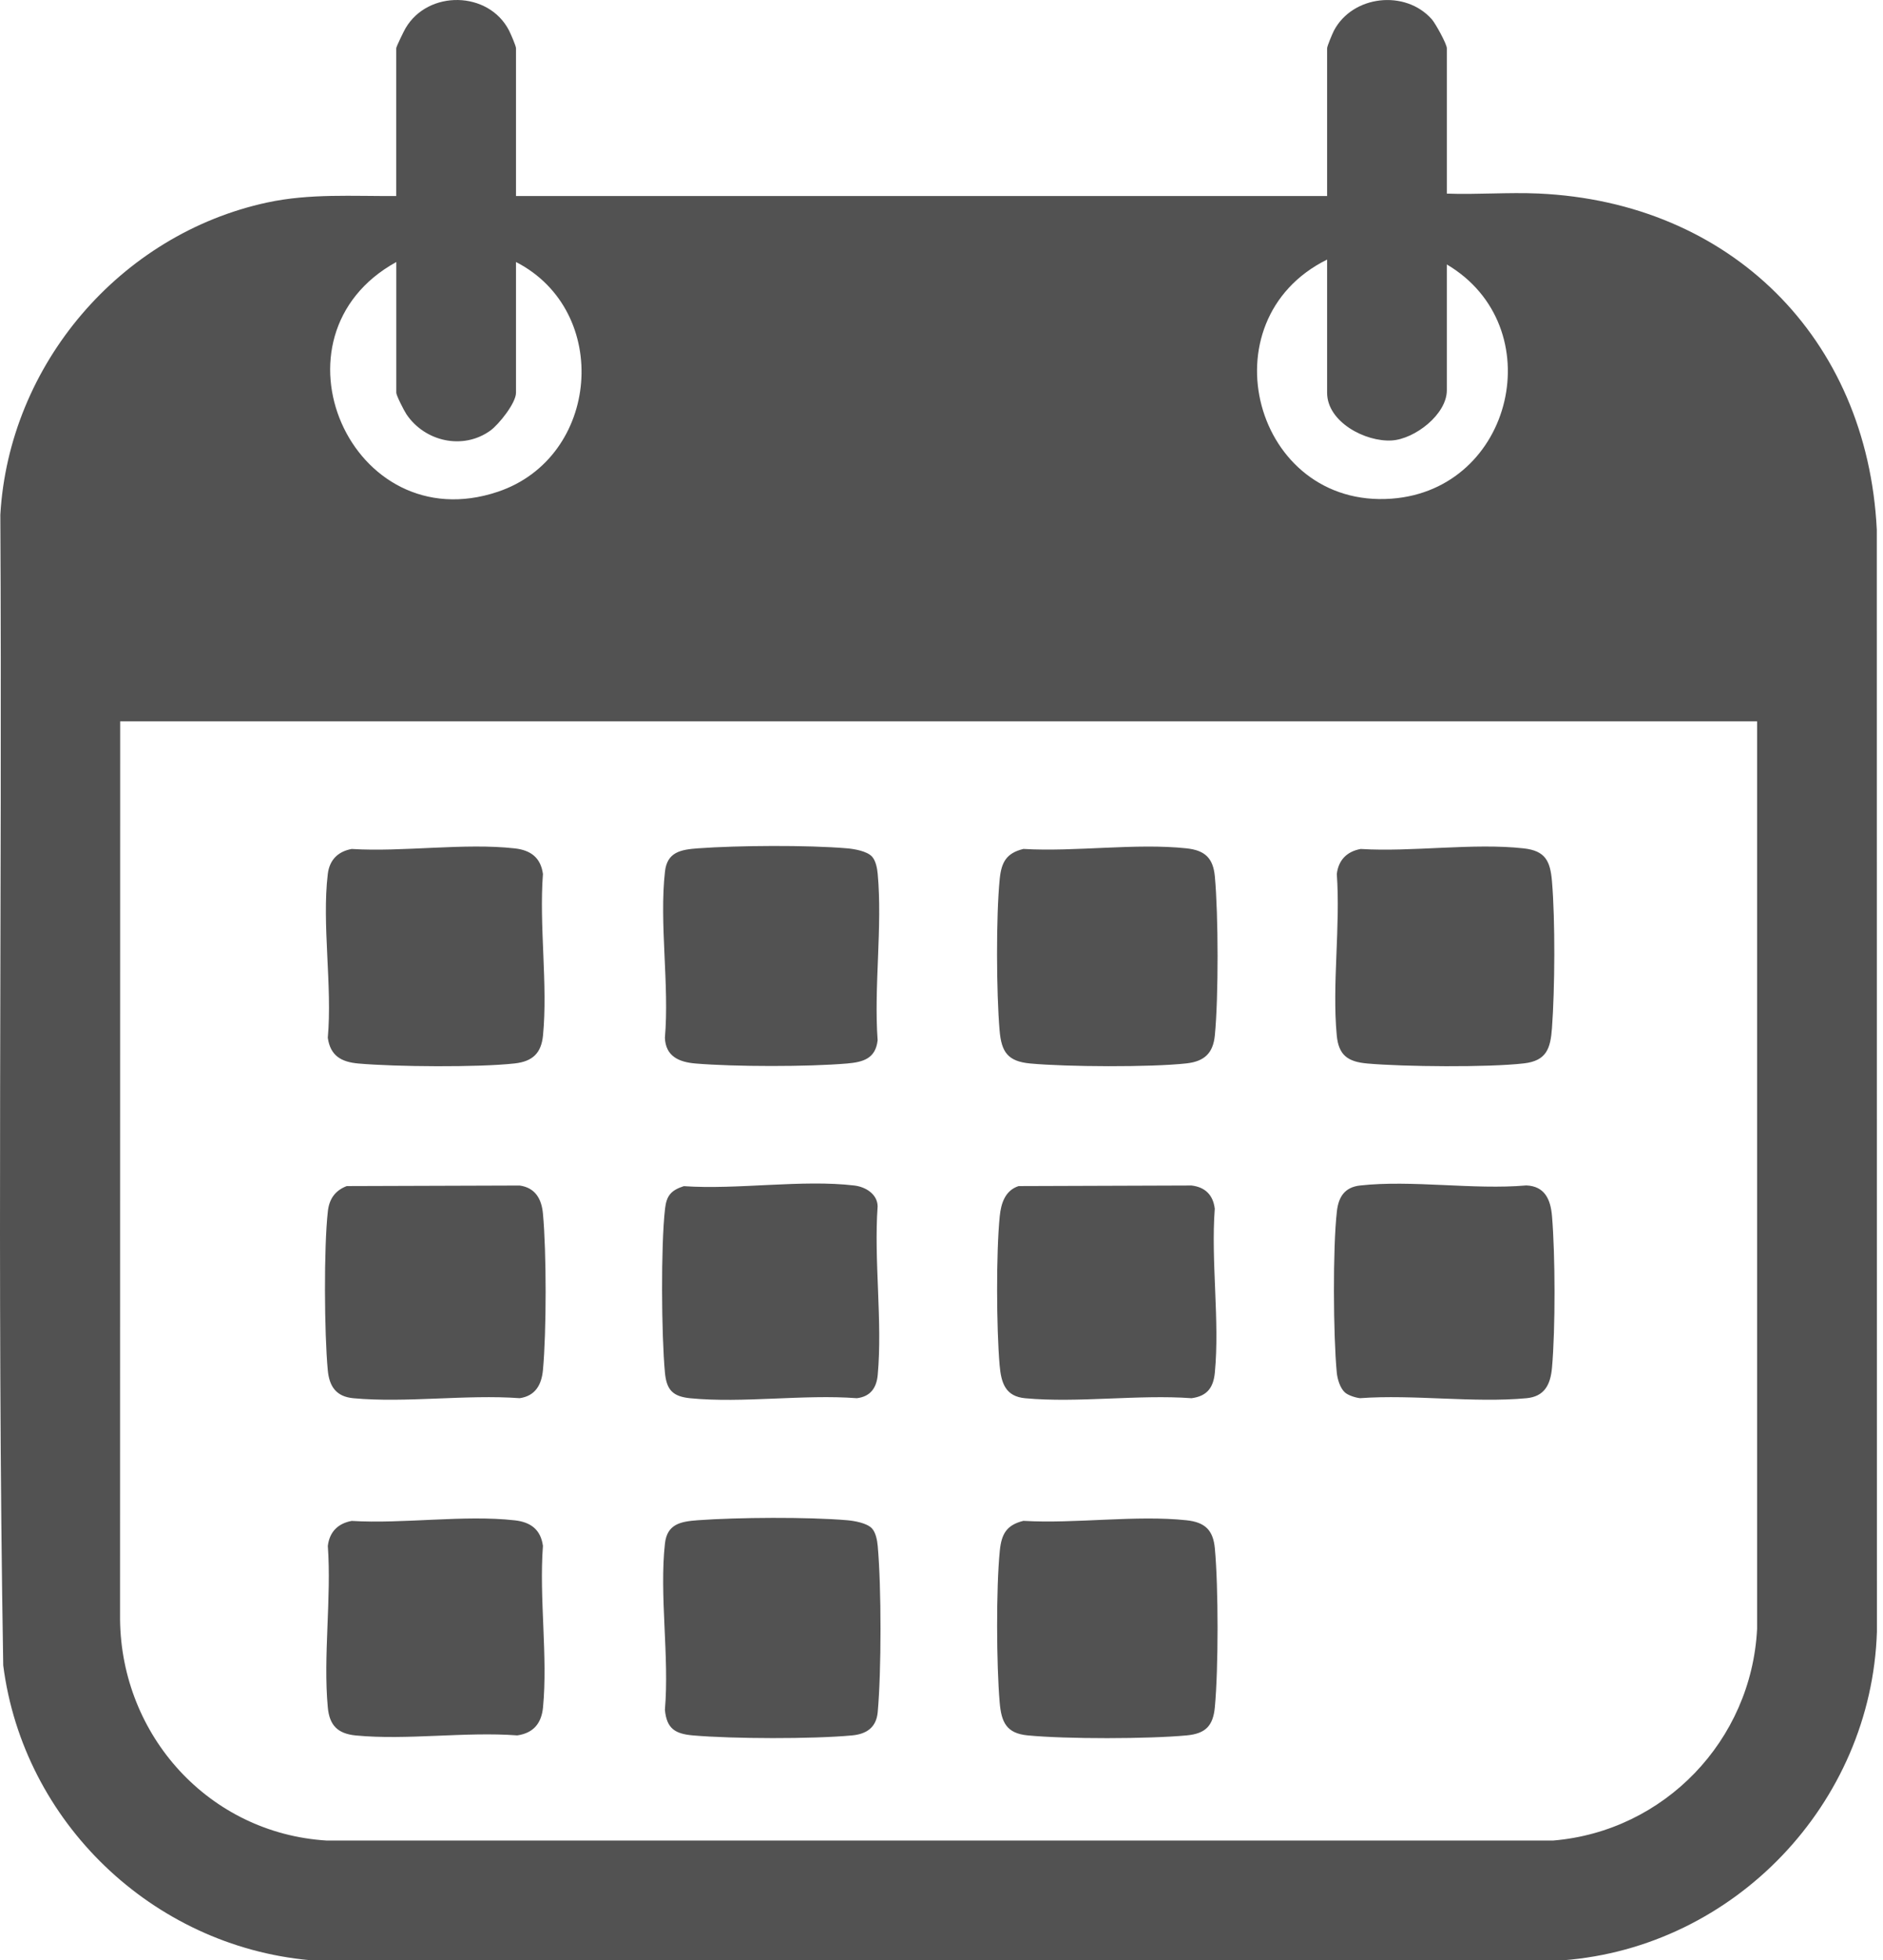
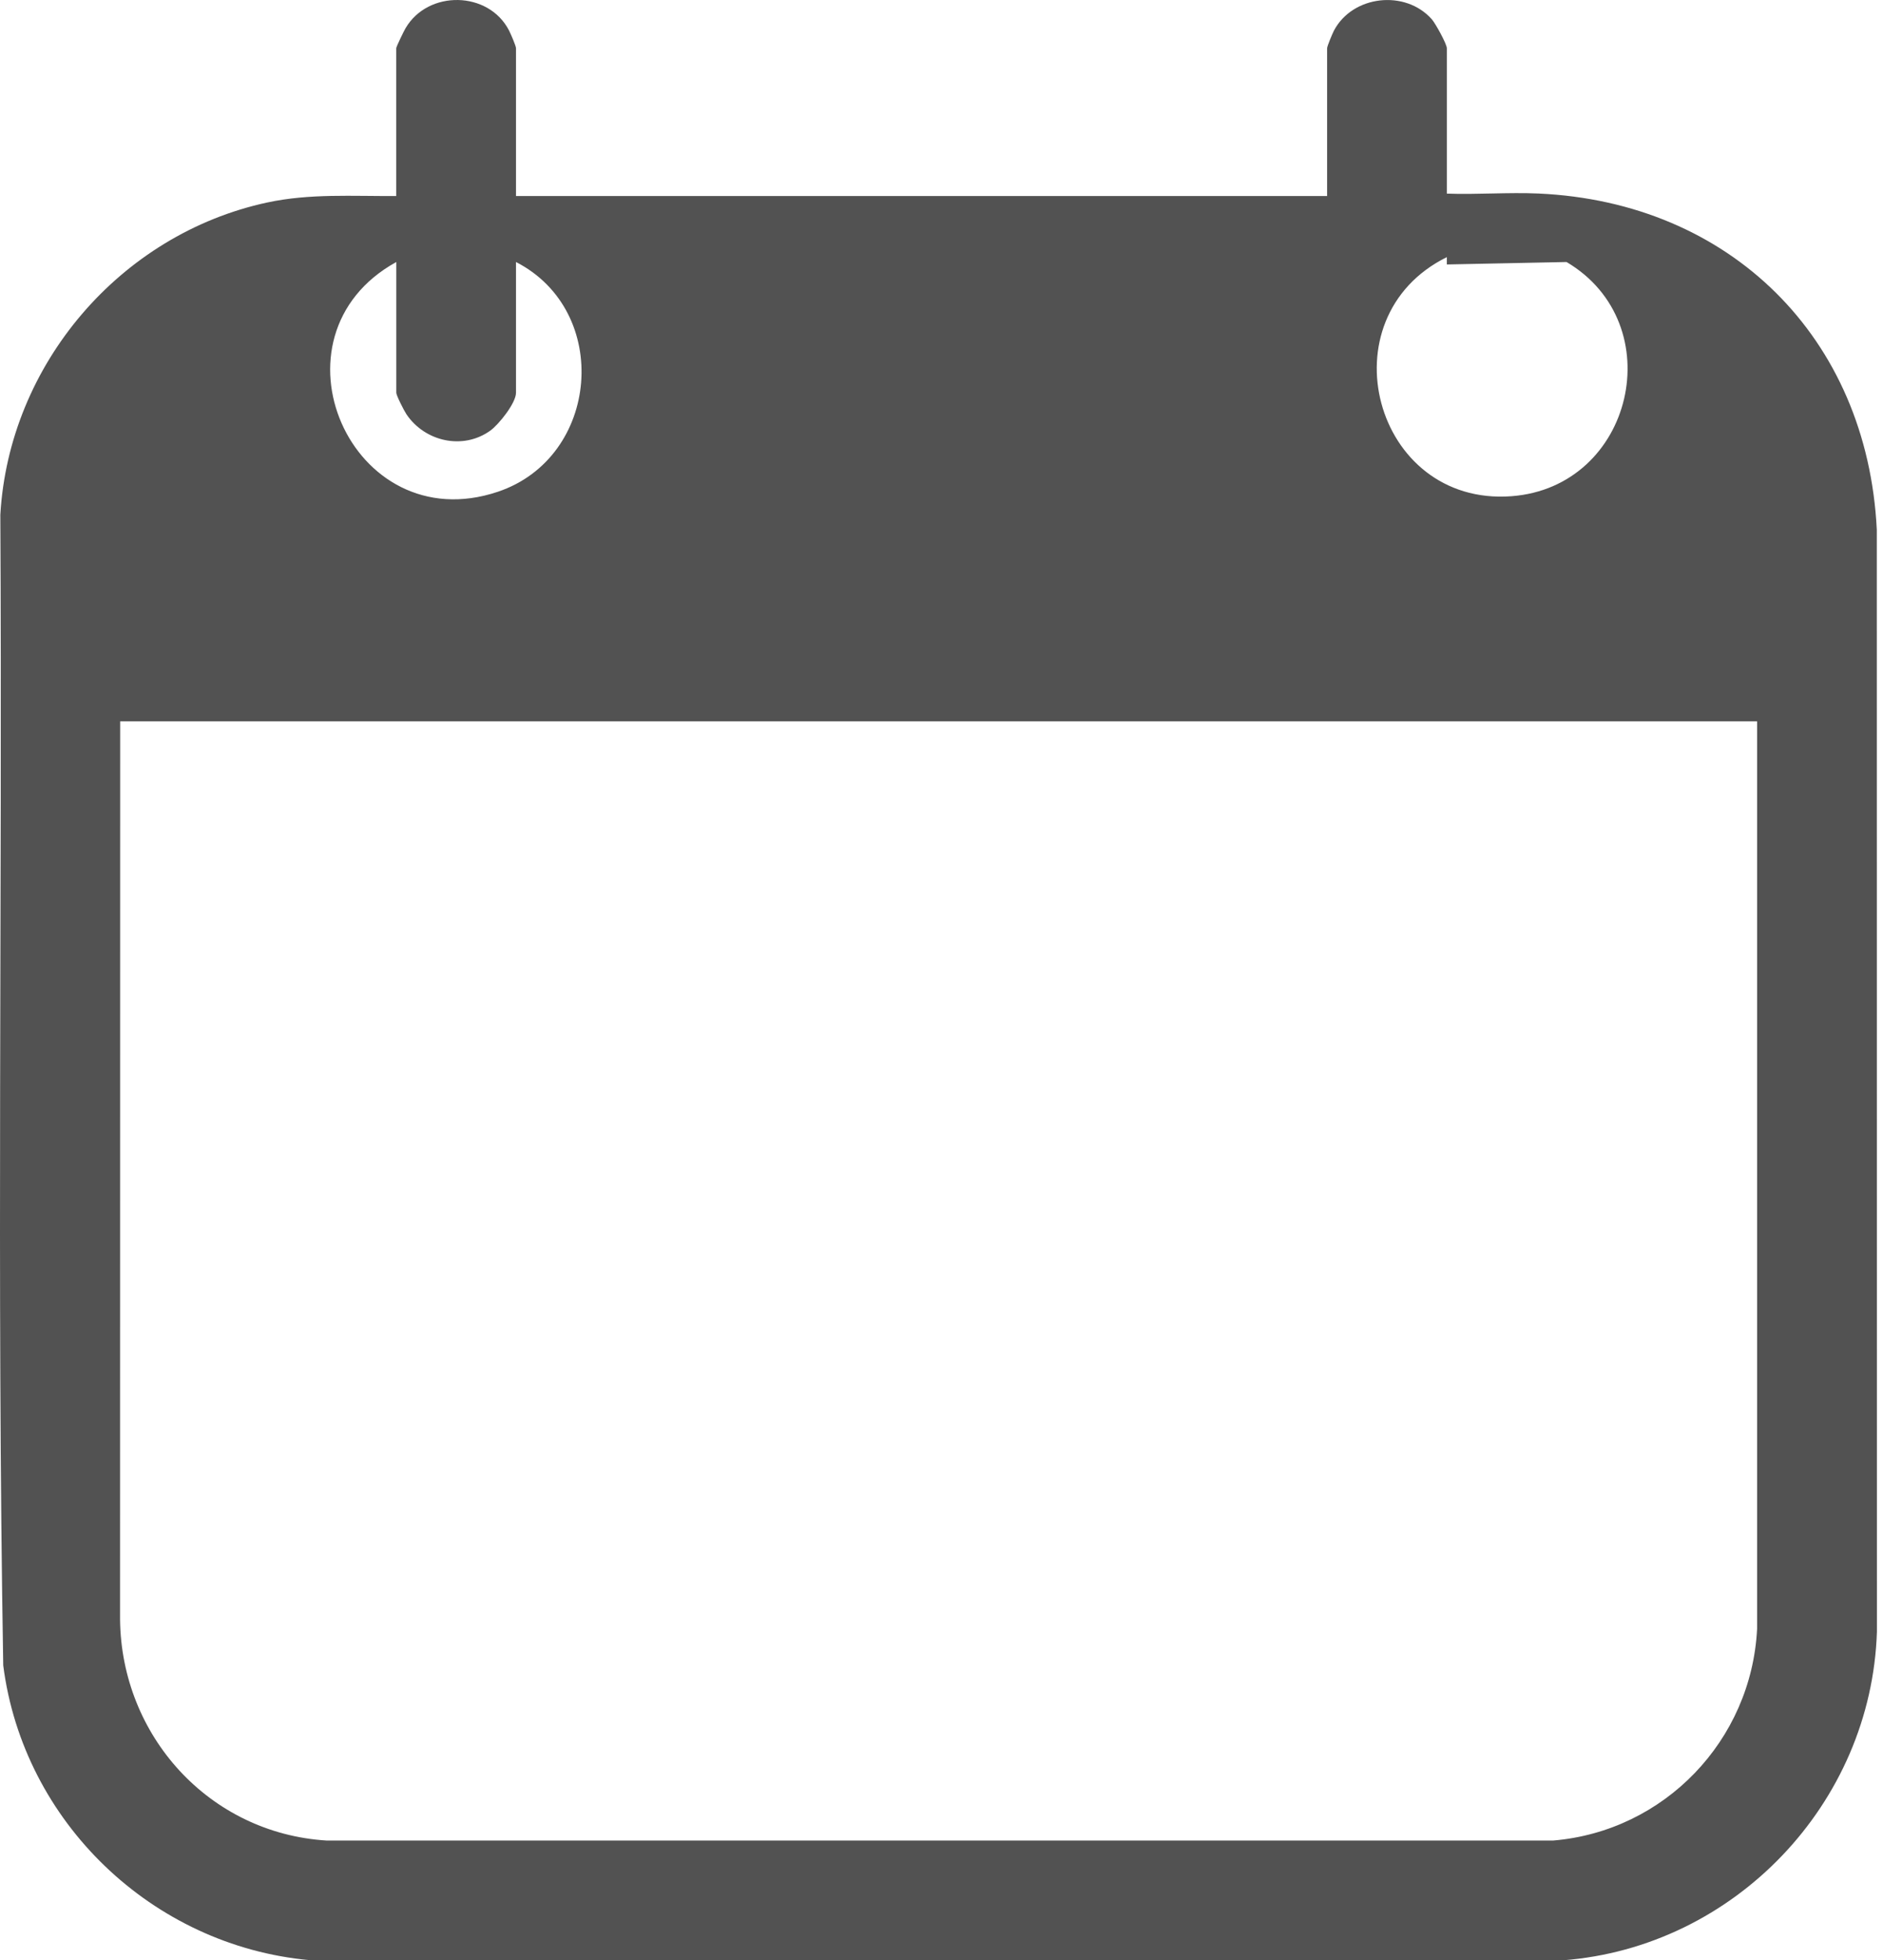
<svg xmlns="http://www.w3.org/2000/svg" width="74" height="77" fill="none" viewBox="0 0 74 77">
-   <path fill="#525252" d="M20.278 7.7h31.876V1.895c0-.08.208-.576.268-.691.732-1.39 2.806-1.624 3.847-.446.142.161.59.97.59 1.137v5.71c1.196.044 2.41-.057 3.604-.003 7.53.339 12.918 5.66 13.293 13.201l.005 43.288c-.214 6.753-5.6 12.395-12.337 12.91l-49.26-.006C5.988 76.43.915 71.573.127 65.417-.128 50.365.094 35.284.013 20.221c.34-5.905 4.71-11.02 10.485-12.266 1.689-.363 3.356-.242 5.074-.256V1.893c0-.059.3-.674.366-.785.883-1.509 3.266-1.476 4.07.096.062.124.27.6.27.69V7.7Zm36.581 2.688v4.943c0 .942-1.25 1.91-2.157 1.97-1.044.067-2.548-.727-2.548-1.874v-5.231c-4.837 2.393-2.867 9.79 2.533 9.392 4.8-.353 6.293-6.763 2.172-9.2Zm-36.581-.096v5.135c0 .406-.675 1.246-1.008 1.487-1.072.772-2.57.436-3.296-.64-.093-.138-.4-.739-.4-.847v-5.135c-5.287 2.914-1.776 10.96 3.989 9.025 4.01-1.345 4.483-7.09.716-9.025h-.001Zm48.775 18.043H4.723l-.005 35.276c.047 4.575 3.504 8.398 8.113 8.686h48.207c4.37-.365 7.79-3.929 8.014-8.308V28.335Z" />
-   <path fill="#525252" d="M13.82 59.742c2.025.124 4.429-.246 6.41-.023.622.069 1.02.36 1.107 1.005-.154 2.034.196 4.342.003 6.342-.06.621-.37 1.008-1.011 1.101-2.034-.153-4.343.196-6.344.003-.716-.07-1.038-.398-1.103-1.106-.187-2.008.149-4.3.001-6.34.067-.552.399-.883.938-.982h-.001ZM13.82 33.348c2.025.125 4.429-.245 6.41-.023.622.07 1.02.36 1.107 1.006-.154 2.034.196 4.342.003 6.341-.068.696-.409 1.021-1.11 1.1-1.432.16-4.689.133-6.149.003-.666-.059-1.099-.302-1.199-1.01.183-2.024-.238-4.46 0-6.434.067-.552.398-.884.938-.983ZM40.223 59.74c2.034.12 4.418-.236 6.411-.023.724.079 1.041.387 1.108 1.1.142 1.526.143 4.72 0 6.246-.07.735-.371 1.035-1.104 1.104-1.509.142-4.744.147-6.25 0-.836-.08-1.036-.515-1.102-1.297-.127-1.487-.142-4.48.005-5.954.065-.655.261-1.015.934-1.178l-.002.002ZM53.474 33.348c2.025.125 4.429-.245 6.41-.023.847.095 1.04.497 1.107 1.293.13 1.53.114 4.223 0 5.766-.059.807-.216 1.286-1.108 1.387-1.415.162-4.702.132-6.15.004-.766-.068-1.126-.325-1.2-1.104-.188-2.008.15-4.3.002-6.34.067-.552.398-.884.938-.983ZM40.223 33.347c2.034.12 4.418-.237 6.411-.023.724.078 1.041.387 1.108 1.1.14 1.512.147 4.74 0 6.247-.068.696-.409 1.02-1.11 1.099-1.406.157-4.72.138-6.149.004-.878-.083-1.128-.449-1.2-1.296-.127-1.491-.142-4.478.005-5.954.066-.656.262-1.016.934-1.178l.001.001ZM34.266 60.036c.151.163.207.465.227.685.147 1.613.147 4.925 0 6.536-.056.598-.436.858-1.009.911-1.55.145-4.69.136-6.249 0-.716-.062-1.035-.274-1.105-1.006.18-2.073-.224-4.506.002-6.534.086-.767.622-.864 1.295-.913 1.576-.114 4.303-.132 5.864 0 .285.024.778.11.975.321ZM13.625 46.59l6.799-.022c.61.087.86.524.913 1.102.141 1.5.141 4.648 0 6.149-.054.571-.296 1.013-.913 1.102-2.103-.152-4.465.193-6.536.002-.674-.063-.947-.458-1.007-1.104-.136-1.444-.158-4.824.004-6.242.053-.479.283-.812.74-.987ZM40.029 46.59l6.798-.023c.538.064.848.376.912.912-.155 2.066.199 4.406.003 6.437-.056.587-.301.925-.915 1.006-2.104-.151-4.463.193-6.536.002-.773-.071-.946-.59-1.007-1.296-.125-1.459-.14-4.412.005-5.857.05-.501.212-1.01.74-1.181ZM52.856 54.698c-.193-.172-.298-.53-.322-.782-.139-1.455-.16-4.908.005-6.338.065-.576.317-.945.91-1.011 2.03-.227 4.463.178 6.537-.003.72.031.951.548 1.006 1.202.129 1.53.136 4.433 0 5.957-.06.672-.297 1.135-1.008 1.2-2.072.191-4.431-.154-6.536-.002-.18-.02-.46-.108-.593-.224h.001ZM34.266 33.643c.151.163.207.465.227.685.19 2.073-.154 4.43-.003 6.534-.08.712-.555.858-1.199.913-1.544.132-4.414.13-5.96 0-.653-.055-1.17-.285-1.201-1.007.18-2.072-.226-4.504.003-6.532.085-.767.62-.864 1.294-.913 1.576-.114 4.303-.132 5.864 0 .285.024.778.11.975.321v-.001ZM26.877 46.593c2.099.146 4.656-.27 6.701-.025.436.053.902.332.912.816-.152 2.134.196 4.528.003 6.629-.047.502-.285.846-.819.909-2.095-.158-4.475.202-6.536.003-.692-.067-.943-.32-1.007-1.01-.138-1.498-.163-4.962.004-6.434.059-.523.242-.728.742-.89v.002Z" />
+   <path fill="#525252" d="M20.278 7.7h31.876V1.895c0-.08.208-.576.268-.691.732-1.39 2.806-1.624 3.847-.446.142.161.59.97.59 1.137v5.71c1.196.044 2.41-.057 3.604-.003 7.53.339 12.918 5.66 13.293 13.201l.005 43.288c-.214 6.753-5.6 12.395-12.337 12.91l-49.26-.006C5.988 76.43.915 71.573.127 65.417-.128 50.365.094 35.284.013 20.221c.34-5.905 4.71-11.02 10.485-12.266 1.689-.363 3.356-.242 5.074-.256V1.893c0-.059.3-.674.366-.785.883-1.509 3.266-1.476 4.07.096.062.124.27.6.27.69V7.7Zm36.581 2.688v4.943v-5.231c-4.837 2.393-2.867 9.79 2.533 9.392 4.8-.353 6.293-6.763 2.172-9.2Zm-36.581-.096v5.135c0 .406-.675 1.246-1.008 1.487-1.072.772-2.57.436-3.296-.64-.093-.138-.4-.739-.4-.847v-5.135c-5.287 2.914-1.776 10.96 3.989 9.025 4.01-1.345 4.483-7.09.716-9.025h-.001Zm48.775 18.043H4.723l-.005 35.276c.047 4.575 3.504 8.398 8.113 8.686h48.207c4.37-.365 7.79-3.929 8.014-8.308V28.335Z" />
</svg>